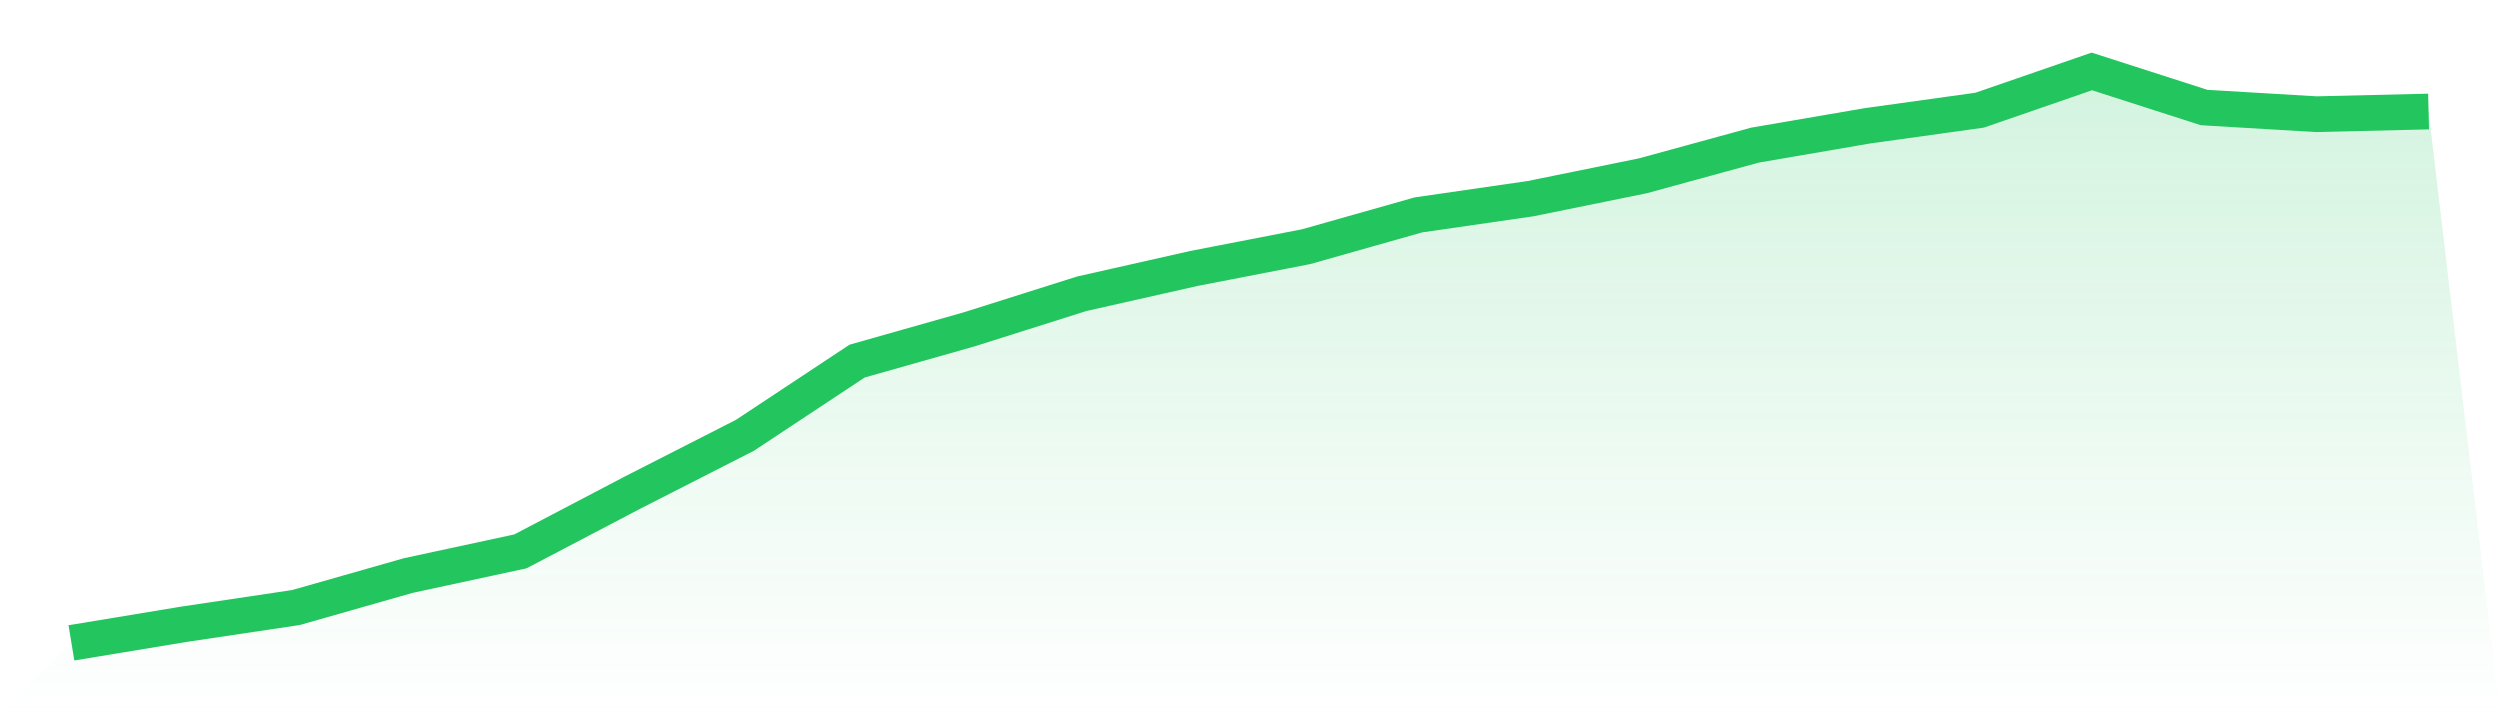
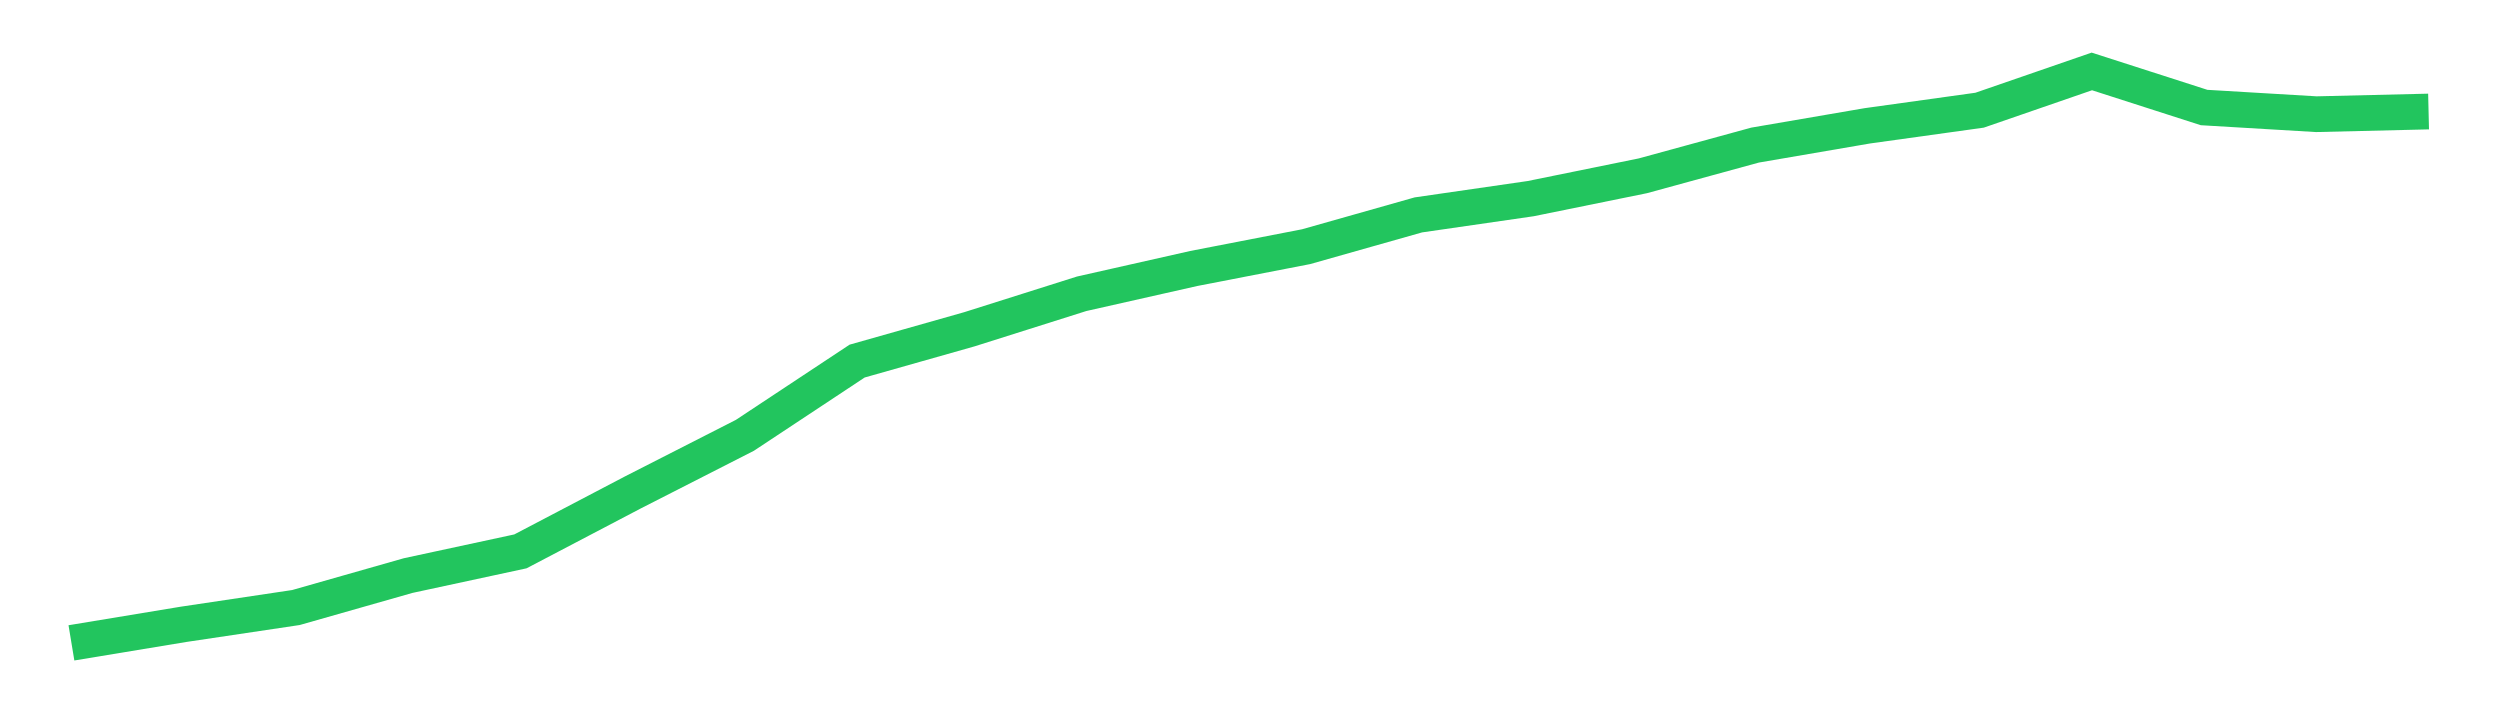
<svg xmlns="http://www.w3.org/2000/svg" viewBox="0 0 140 40">
  <defs>
    <linearGradient id="gradient" x1="0" x2="0" y1="0" y2="1">
      <stop offset="0%" stop-color="#22c55e" stop-opacity="0.2" />
      <stop offset="100%" stop-color="#22c55e" stop-opacity="0" />
    </linearGradient>
  </defs>
-   <path d="M4,36 L4,36 L10.286,34.961 L16.571,34.022 L22.857,32.232 L29.143,30.877 L35.429,27.582 L41.714,24.378 L48,20.22 L54.286,18.439 L60.571,16.452 L66.857,15.034 L73.143,13.814 L79.429,12.034 L85.714,11.124 L92,9.845 L98.286,8.125 L104.571,7.046 L110.857,6.171 L117.143,4 L123.429,6.021 L129.714,6.395 L136,6.245 L140,40 L0,40 z" fill="url(#gradient)" />
  <path d="M4,36 L4,36 L10.286,34.961 L16.571,34.022 L22.857,32.232 L29.143,30.877 L35.429,27.582 L41.714,24.378 L48,20.22 L54.286,18.439 L60.571,16.452 L66.857,15.034 L73.143,13.814 L79.429,12.034 L85.714,11.124 L92,9.845 L98.286,8.125 L104.571,7.046 L110.857,6.171 L117.143,4 L123.429,6.021 L129.714,6.395 L136,6.245" fill="none" stroke="#22c55e" stroke-width="2" />
</svg>